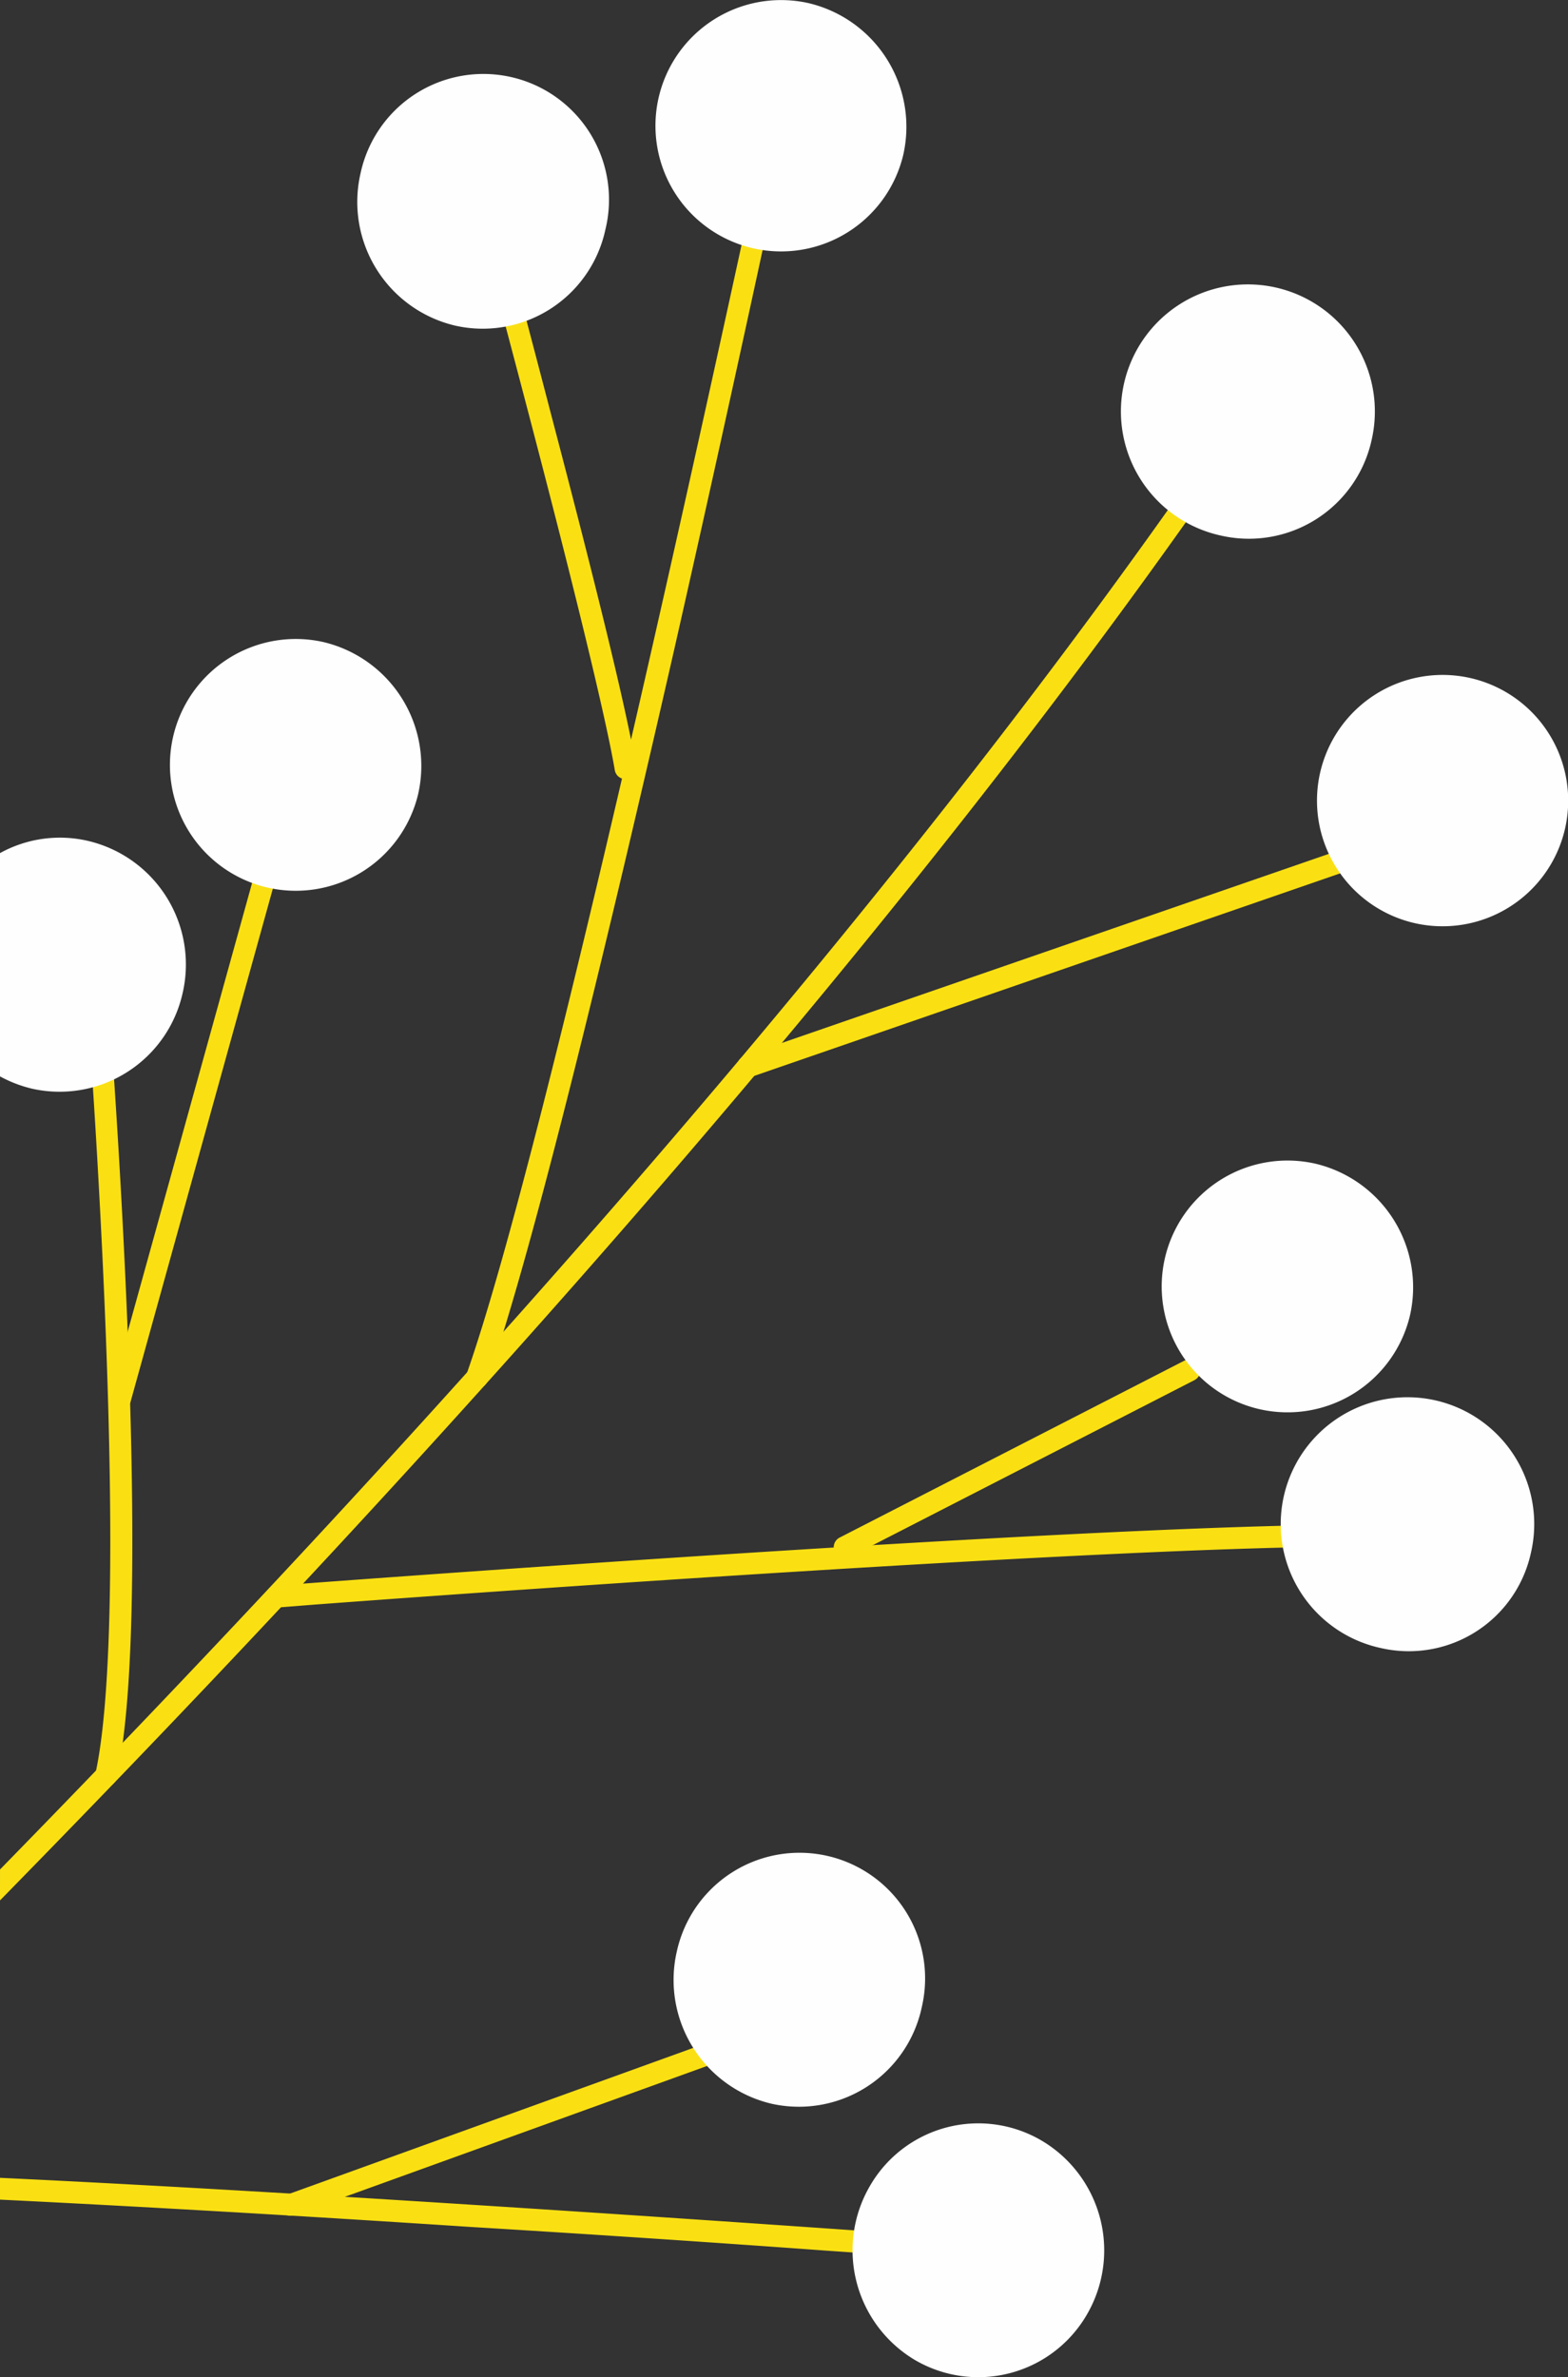
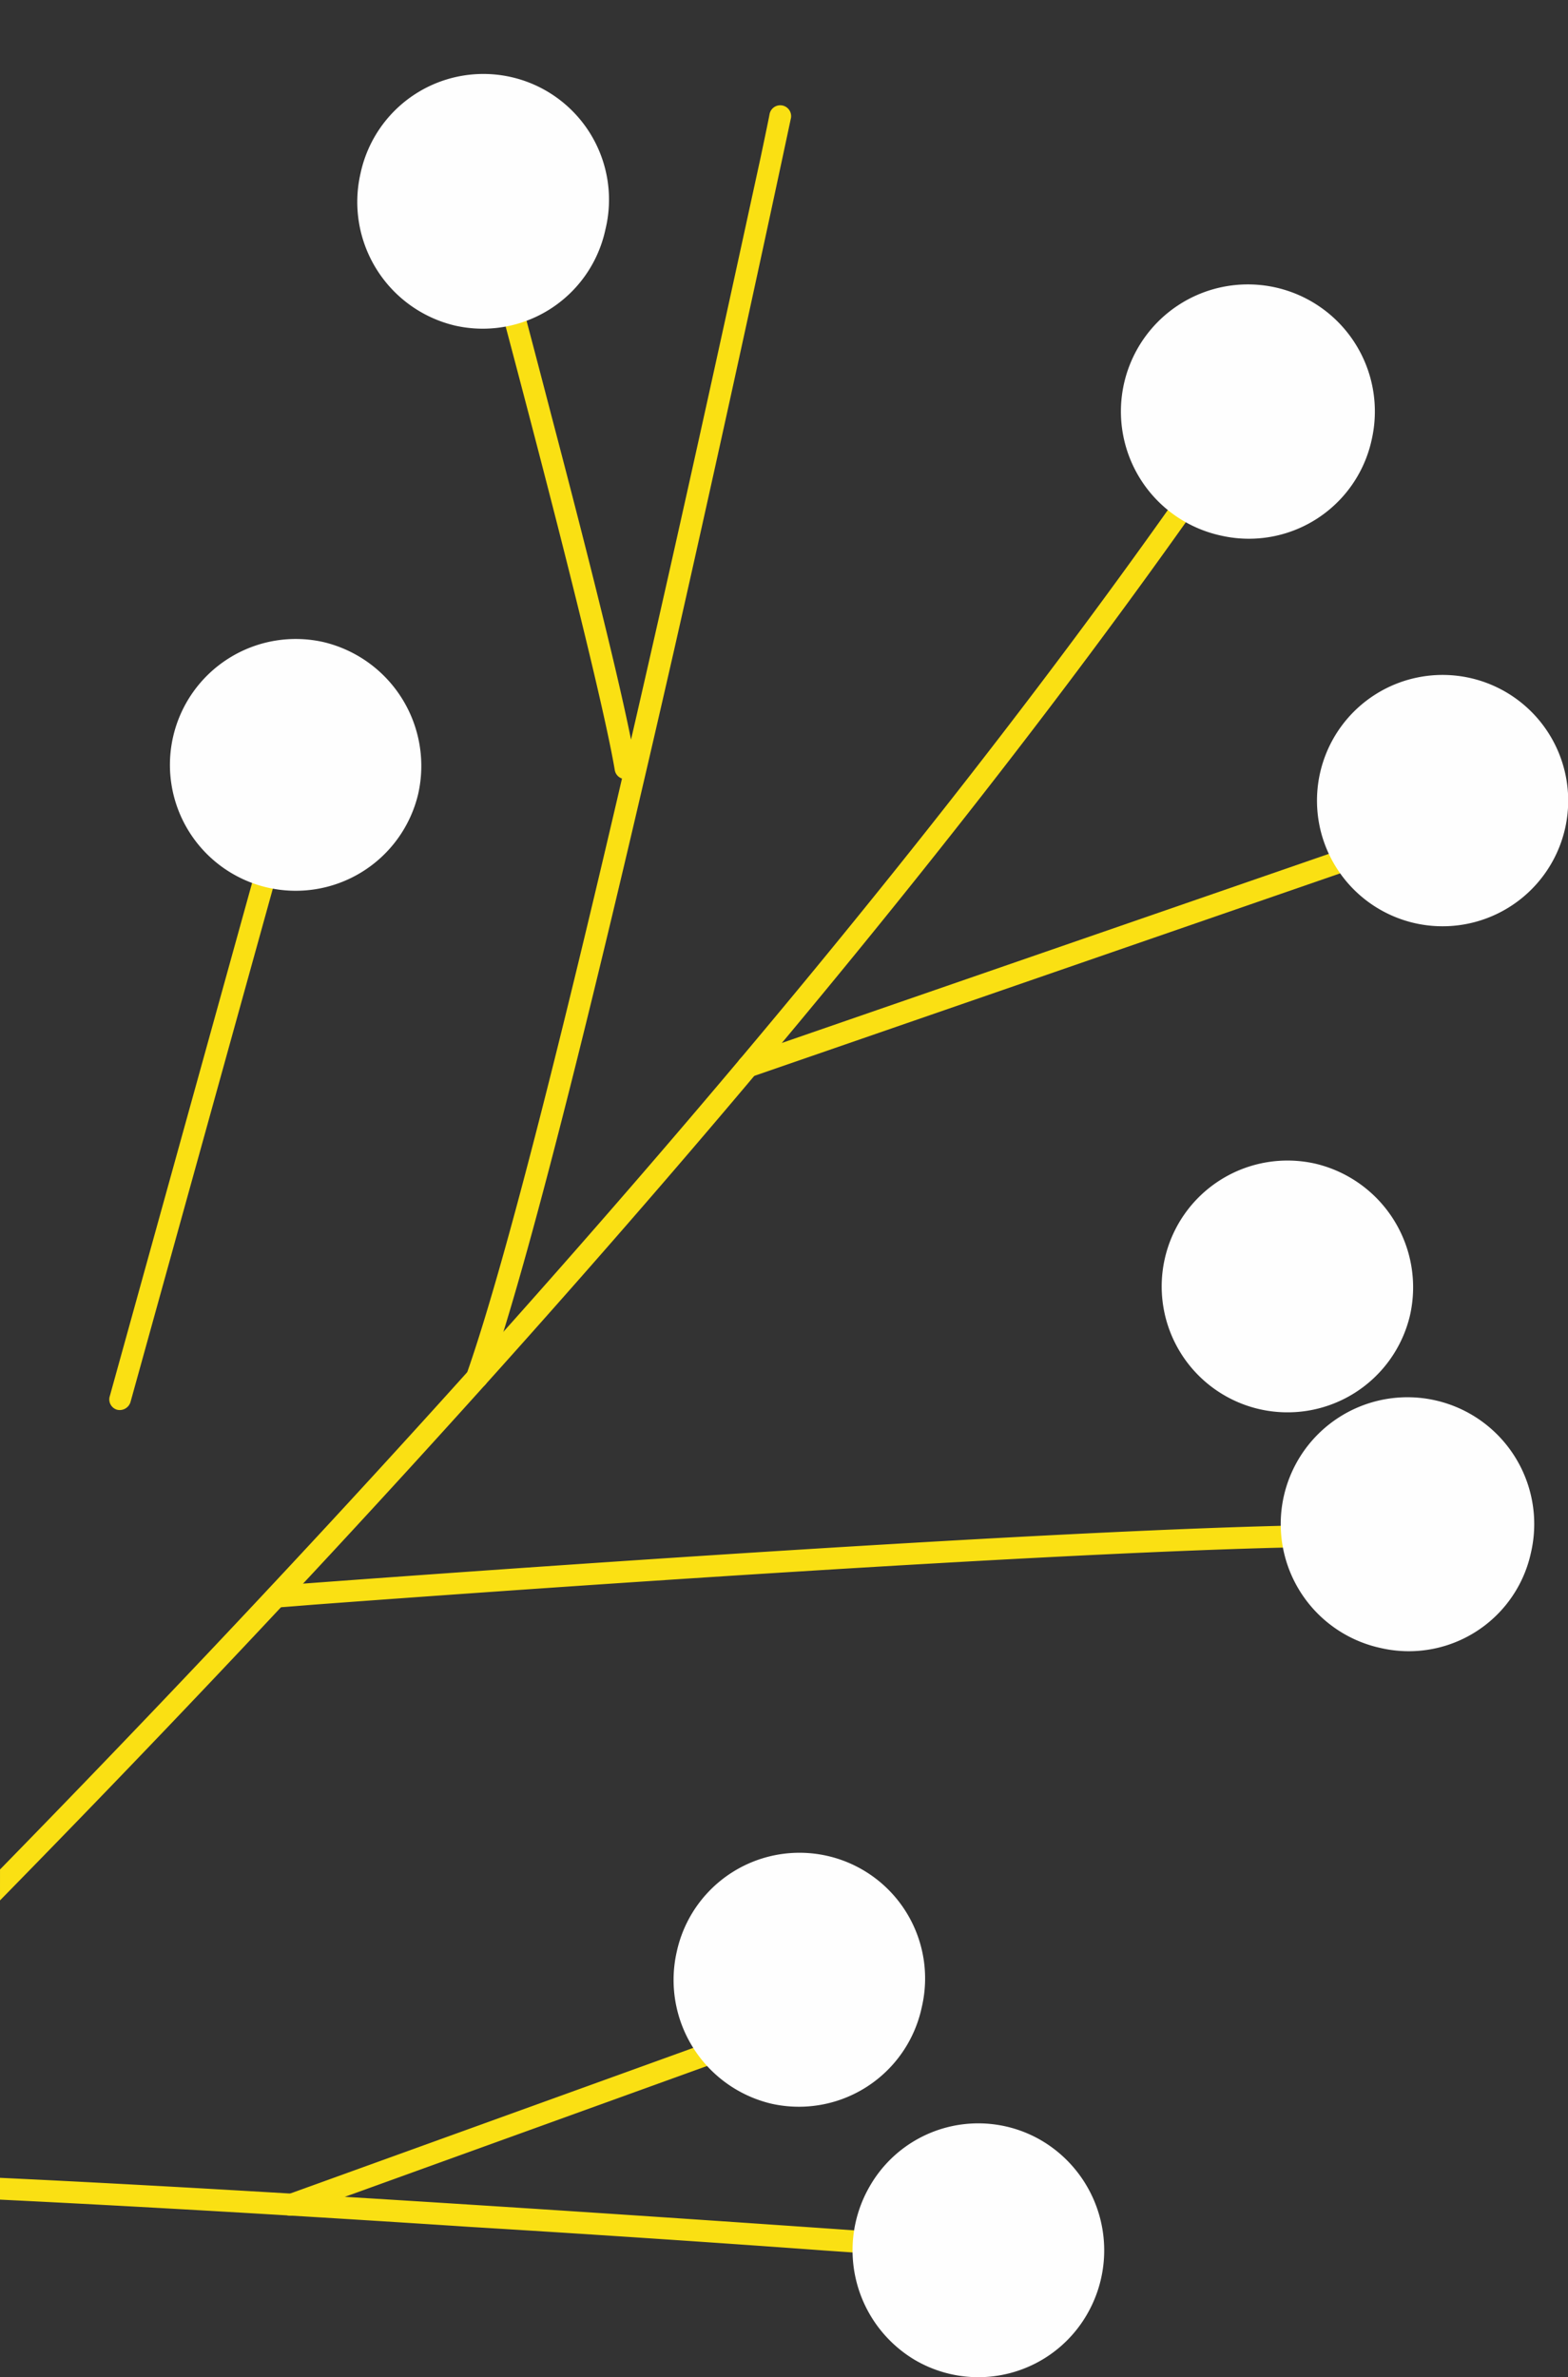
<svg xmlns="http://www.w3.org/2000/svg" id="Слой_1" data-name="Слой 1" viewBox="0 0 98.766 149.665">
  <rect x="0" y="0" width="98.766" height="149.665" fill="#333333" stroke="none" />
  <defs>
    <style>.cls-1{fill:#fae013;}.cls-2{fill:#fefefe;}</style>
  </defs>
  <title>ветка</title>
  <path class="cls-1" d="M642.015,605.096c27.581-28.115,57.827-61.756,79.257-93.335a.692.692,0,0,0-.198-.945.647.647,0,0,0-.935.172c-21.09,31.093-50.854,64.275-78.123,92.161Z" transform="translate(-642.015 -485.451)" />
-   <path class="cls-1" d="M690.488,492.636c0,.029-.198,1.002-.567,2.748-1.332,6.098-4.677,21.587-8.334,37.391-3.657,15.775-7.625,31.923-10.176,39.166a.731.731,0,0,0,.425.888.695.695,0,0,0,.879-.429c2.948-8.446,7.71-28.287,11.764-46.038,4.025-17.751,7.342-33.412,7.342-33.412a.685.685,0,1,0-1.332-.315Z" transform="translate(-642.015 -485.451)" />
+   <path class="cls-1" d="M690.488,492.636c0,.029-.198,1.002-.567,2.748-1.332,6.098-4.677,21.587-8.334,37.391-3.657,15.775-7.625,31.923-10.176,39.166a.731.731,0,0,0,.425.888.695.695,0,0,0,.879-.429c2.948-8.446,7.71-28.287,11.764-46.038,4.025-17.751,7.342-33.412,7.342-33.412a.685.685,0,1,0-1.332-.315" transform="translate(-642.015 -485.451)" />
  <path class="cls-1" d="M689.354,553.246l40.932-14.143a.731.731,0,0,0,.425-.888.72.72,0,0,0-.879-.429l-40.932,14.143a.731.731,0,0,0-.425.888.695.695,0,0,0,.879.429Z" transform="translate(-642.015 -485.451)" />
  <path class="cls-1" d="M671.014,495.413s.539,1.947,1.361,4.982c1.219,4.581,3.09,11.595,4.762,18.152s3.146,12.683,3.6,15.374a.676.676,0,1,0,1.332-.229c-.595-3.751-3.033-13.37-5.329-22.103-2.268-8.732-4.394-16.548-4.394-16.548a.709.709,0,0,0-.85-.487.718.718,0,0,0-.482.859Z" transform="translate(-642.015 -485.451)" />
-   <path class="cls-1" d="M647.543,549.353s.085,1.145.227,3.092c.397,5.898,1.191,19.039,1.191,30.033,0,6.098-.255,11.567-.935,14.63a.691.691,0,0,0,.51.83.726.726,0,0,0,.822-.544c.737-3.292.992-8.761.992-14.916,0-14.745-1.446-33.24-1.446-33.24a.695.695,0,0,0-.737-.63.68.68,0,0,0-.624.744Z" transform="translate(-642.015 -485.451)" />
  <path class="cls-1" d="M659.449,586.658c.028,0,.794-.057,2.211-.172,9.921-.744,50.598-3.665,65.622-3.665h.425a.687.687,0,0,0,0-1.374h-.425c-17.32,0-67.918,3.836-67.918,3.836a.689.689,0,0,0,.085,1.374Z" transform="translate(-642.015 -485.451)" />
  <path class="cls-1" d="M642.015,623.935c8.844.429,19.616,1.059,29.622,1.718,8.504.515,16.498,1.059,22.365,1.489,2.92.2,5.329.372,7.002.487,1.644.115,2.58.172,2.58.172a.678.678,0,0,0,.737-.63.697.697,0,0,0-.624-.744c-.028,0-37.814-2.749-61.682-3.865Z" transform="translate(-642.015 -485.451)" />
-   <path class="cls-1" d="M695.534,583.48,717.247,572.343a.69.69,0,0,0-.624-1.231L694.91,582.249a.689.689,0,0,0-.312.916.7.7,0,0,0,.935.315Z" transform="translate(-642.015 -485.451)" />
  <path class="cls-1" d="M660.554,624.908l28.857-10.421a.68.68,0,0,0,.397-.888.649.649,0,0,0-.85-.401l-28.857,10.421a.705.705,0,0,0-.425.888.69.69,0,0,0,.879.401Z" transform="translate(-642.015 -485.451)" />
  <path class="cls-1" d="M659.987,533.491,648.932,573.345a.678.678,0,0,0,.454.859.709.709,0,0,0,.85-.487l11.055-39.853a.694.694,0,0,0-.482-.859.666.666,0,0,0-.822.487Z" transform="translate(-642.015 -485.451)" />
  <path class="cls-2" d="M728.415,513.135a7.913,7.913,0,0,1-9.468,6.041,7.998,7.998,0,1,1,9.468-6.041Z" transform="translate(-642.015 -485.451)" />
  <path class="cls-2" d="M740.576,537.7a7.912,7.912,0,1,1-5.953-9.563A7.916,7.916,0,0,1,740.576,537.7Z" transform="translate(-642.015 -485.451)" />
  <path class="cls-2" d="M730.825,568.277a7.926,7.926,0,1,1-5.953-9.563,7.999,7.999,0,0,1,5.953,9.563Z" transform="translate(-642.015 -485.451)" />
-   <path class="cls-2" d="M698.907,495.213a7.912,7.912,0,1,1-5.953-9.563,7.999,7.999,0,0,1,5.953,9.563Z" transform="translate(-642.015 -485.451)" />
  <path class="cls-2" d="M680.141,499.937a7.903,7.903,0,0,1-9.468,6.012,7.999,7.999,0,0,1-5.953-9.563,7.913,7.913,0,1,1,15.42,3.55Z" transform="translate(-642.015 -485.451)" />
  <path class="cls-2" d="M668.349,535.467a7.926,7.926,0,1,1-5.953-9.591,8.015,8.015,0,0,1,5.953,9.591Z" transform="translate(-642.015 -485.451)" />
-   <path class="cls-2" d="M653.524,547.95a7.942,7.942,0,0,1-9.496,6.041,8.154,8.154,0,0,1-2.013-.773v-14.057a7.803,7.803,0,0,1,5.528-.773,7.995,7.995,0,0,1,5.981,9.563Z" transform="translate(-642.015 -485.451)" />
  <path class="cls-2" d="M738.45,583.194a7.873,7.873,0,0,1-9.468,6.012,7.984,7.984,0,1,1,9.468-6.012Z" transform="translate(-642.015 -485.451)" />
  <path class="cls-2" d="M700.069,611.853a7.913,7.913,0,0,1-9.468,6.041,8.007,8.007,0,0,1-5.953-9.591,7.912,7.912,0,1,1,15.42,3.55Z" transform="translate(-642.015 -485.451)" />
  <path class="cls-2" d="M696.809,623.076a7.878,7.878,0,0,1,10.857-2.834,8.031,8.031,0,0,1,2.806,10.937,7.903,7.903,0,0,1-10.857,2.834,8.037,8.037,0,0,1-2.806-10.937Z" transform="translate(-642.015 -485.451)" />
</svg>